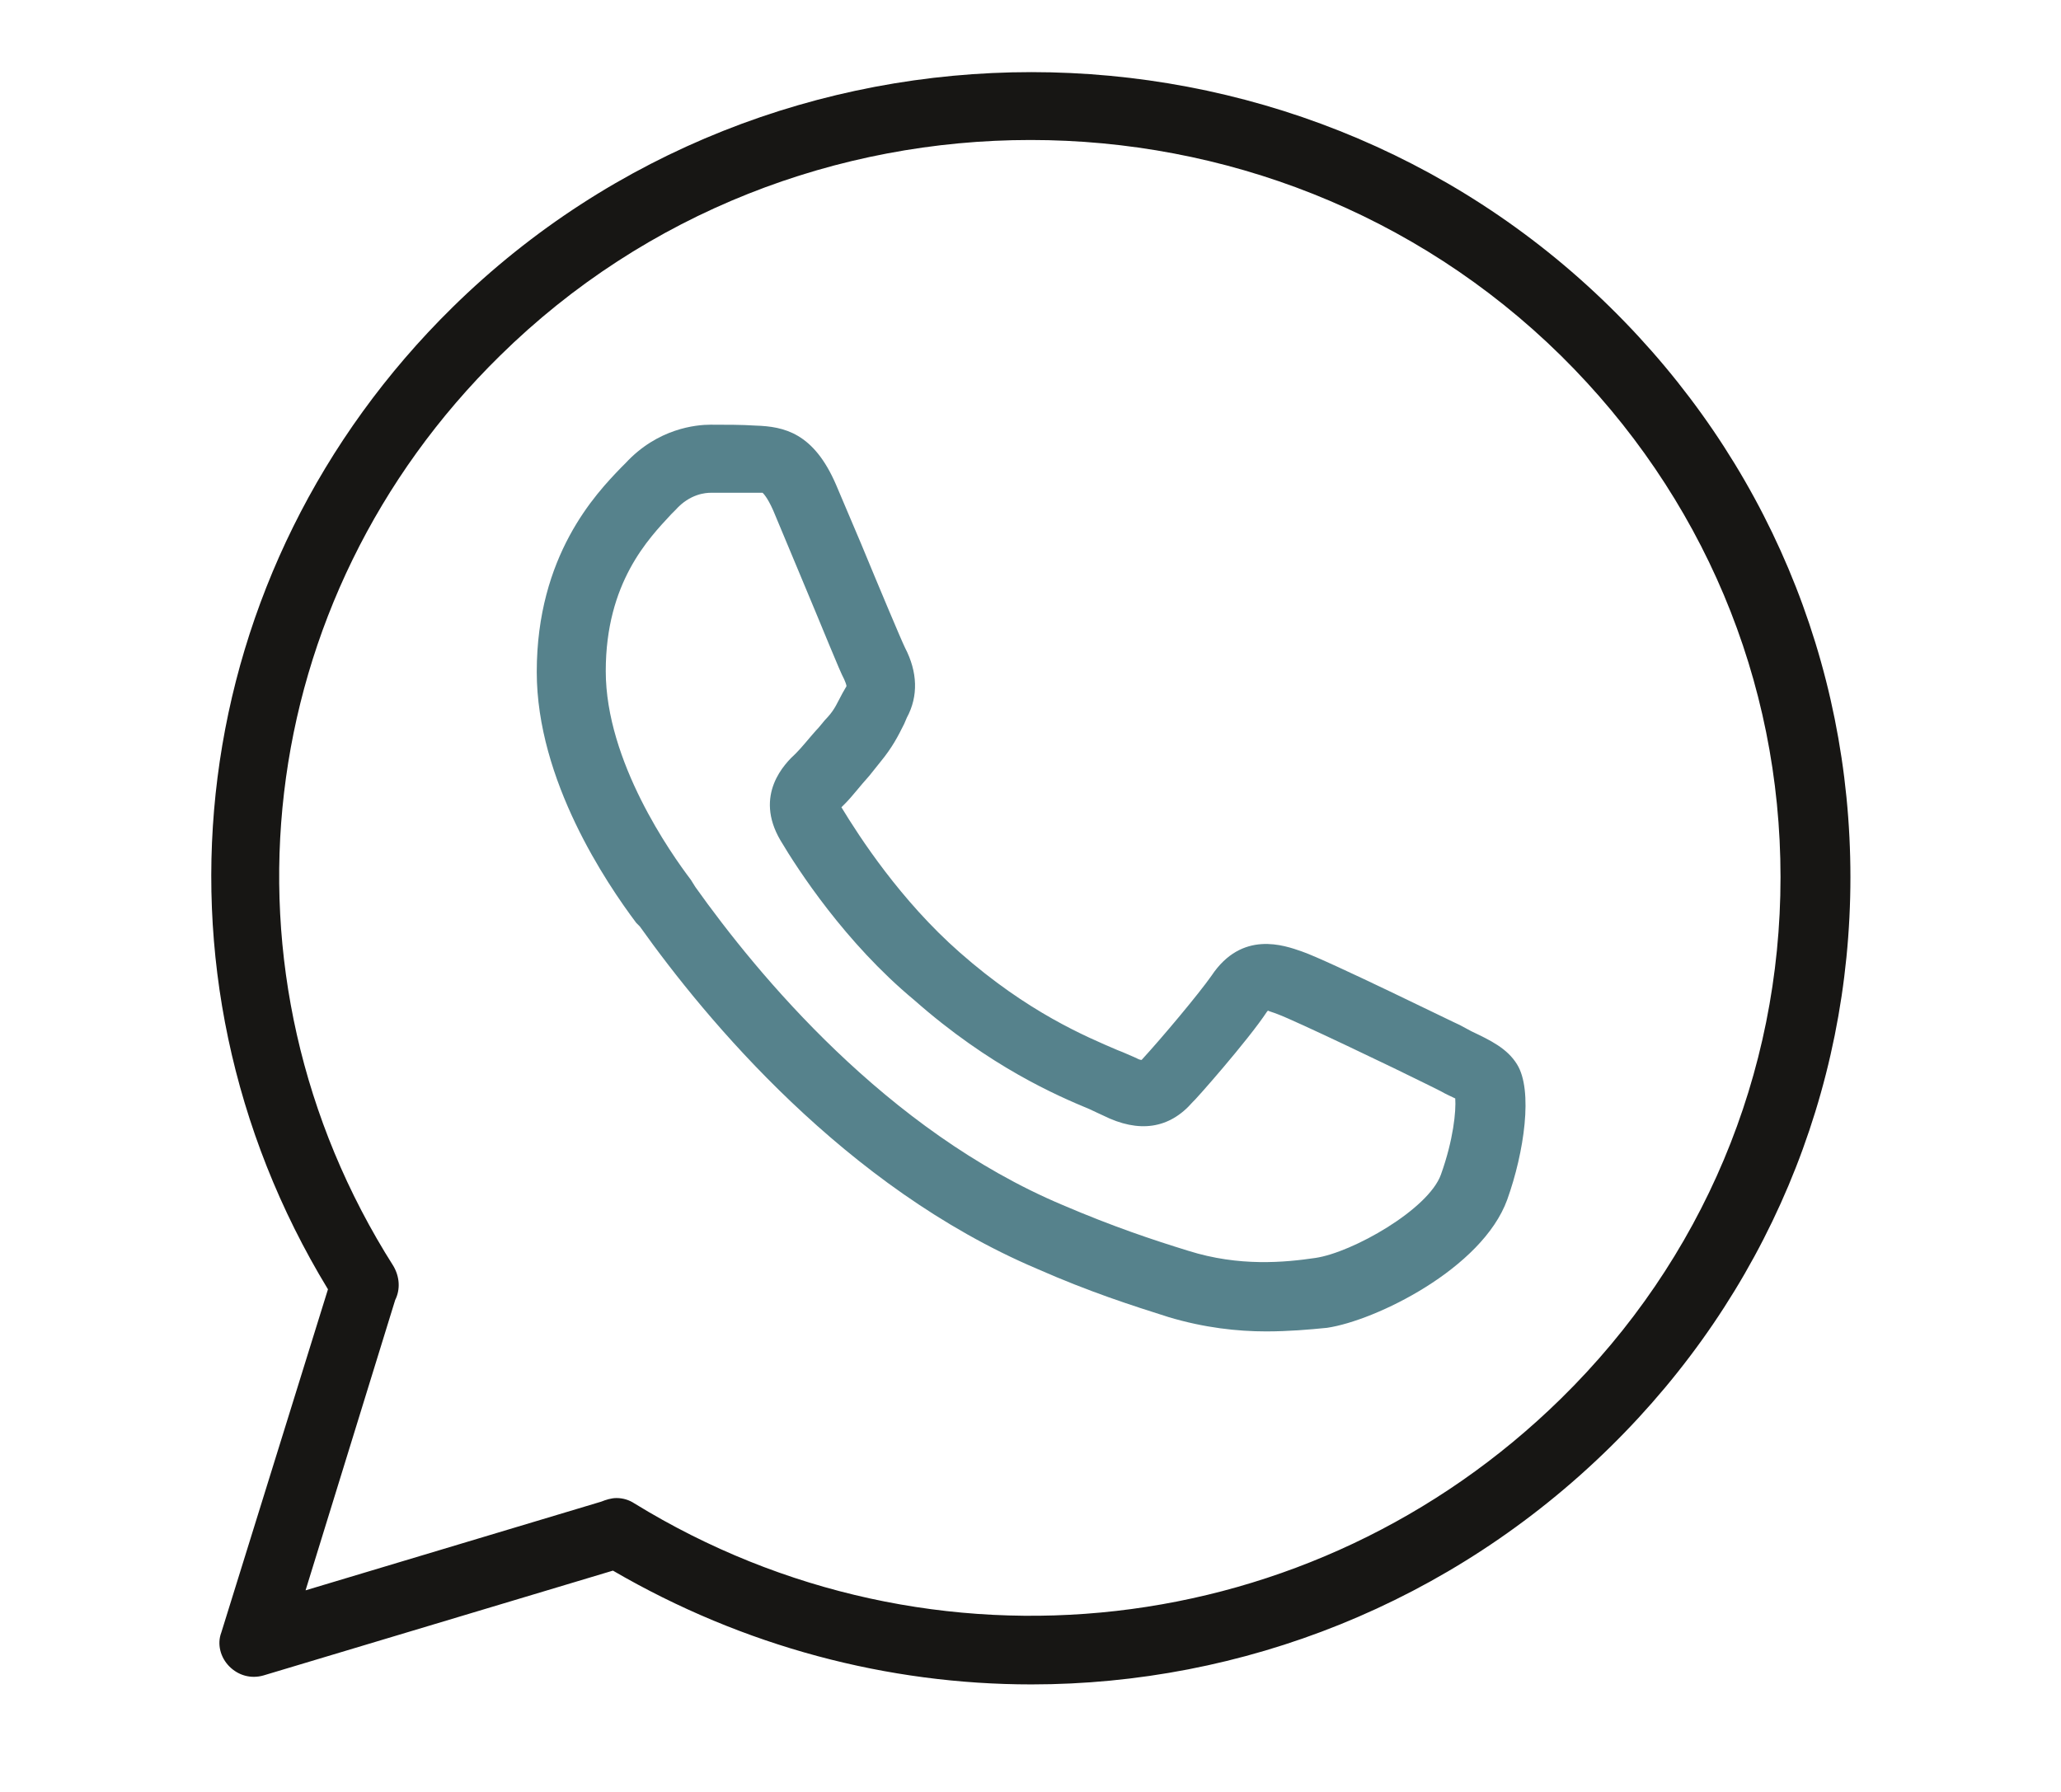
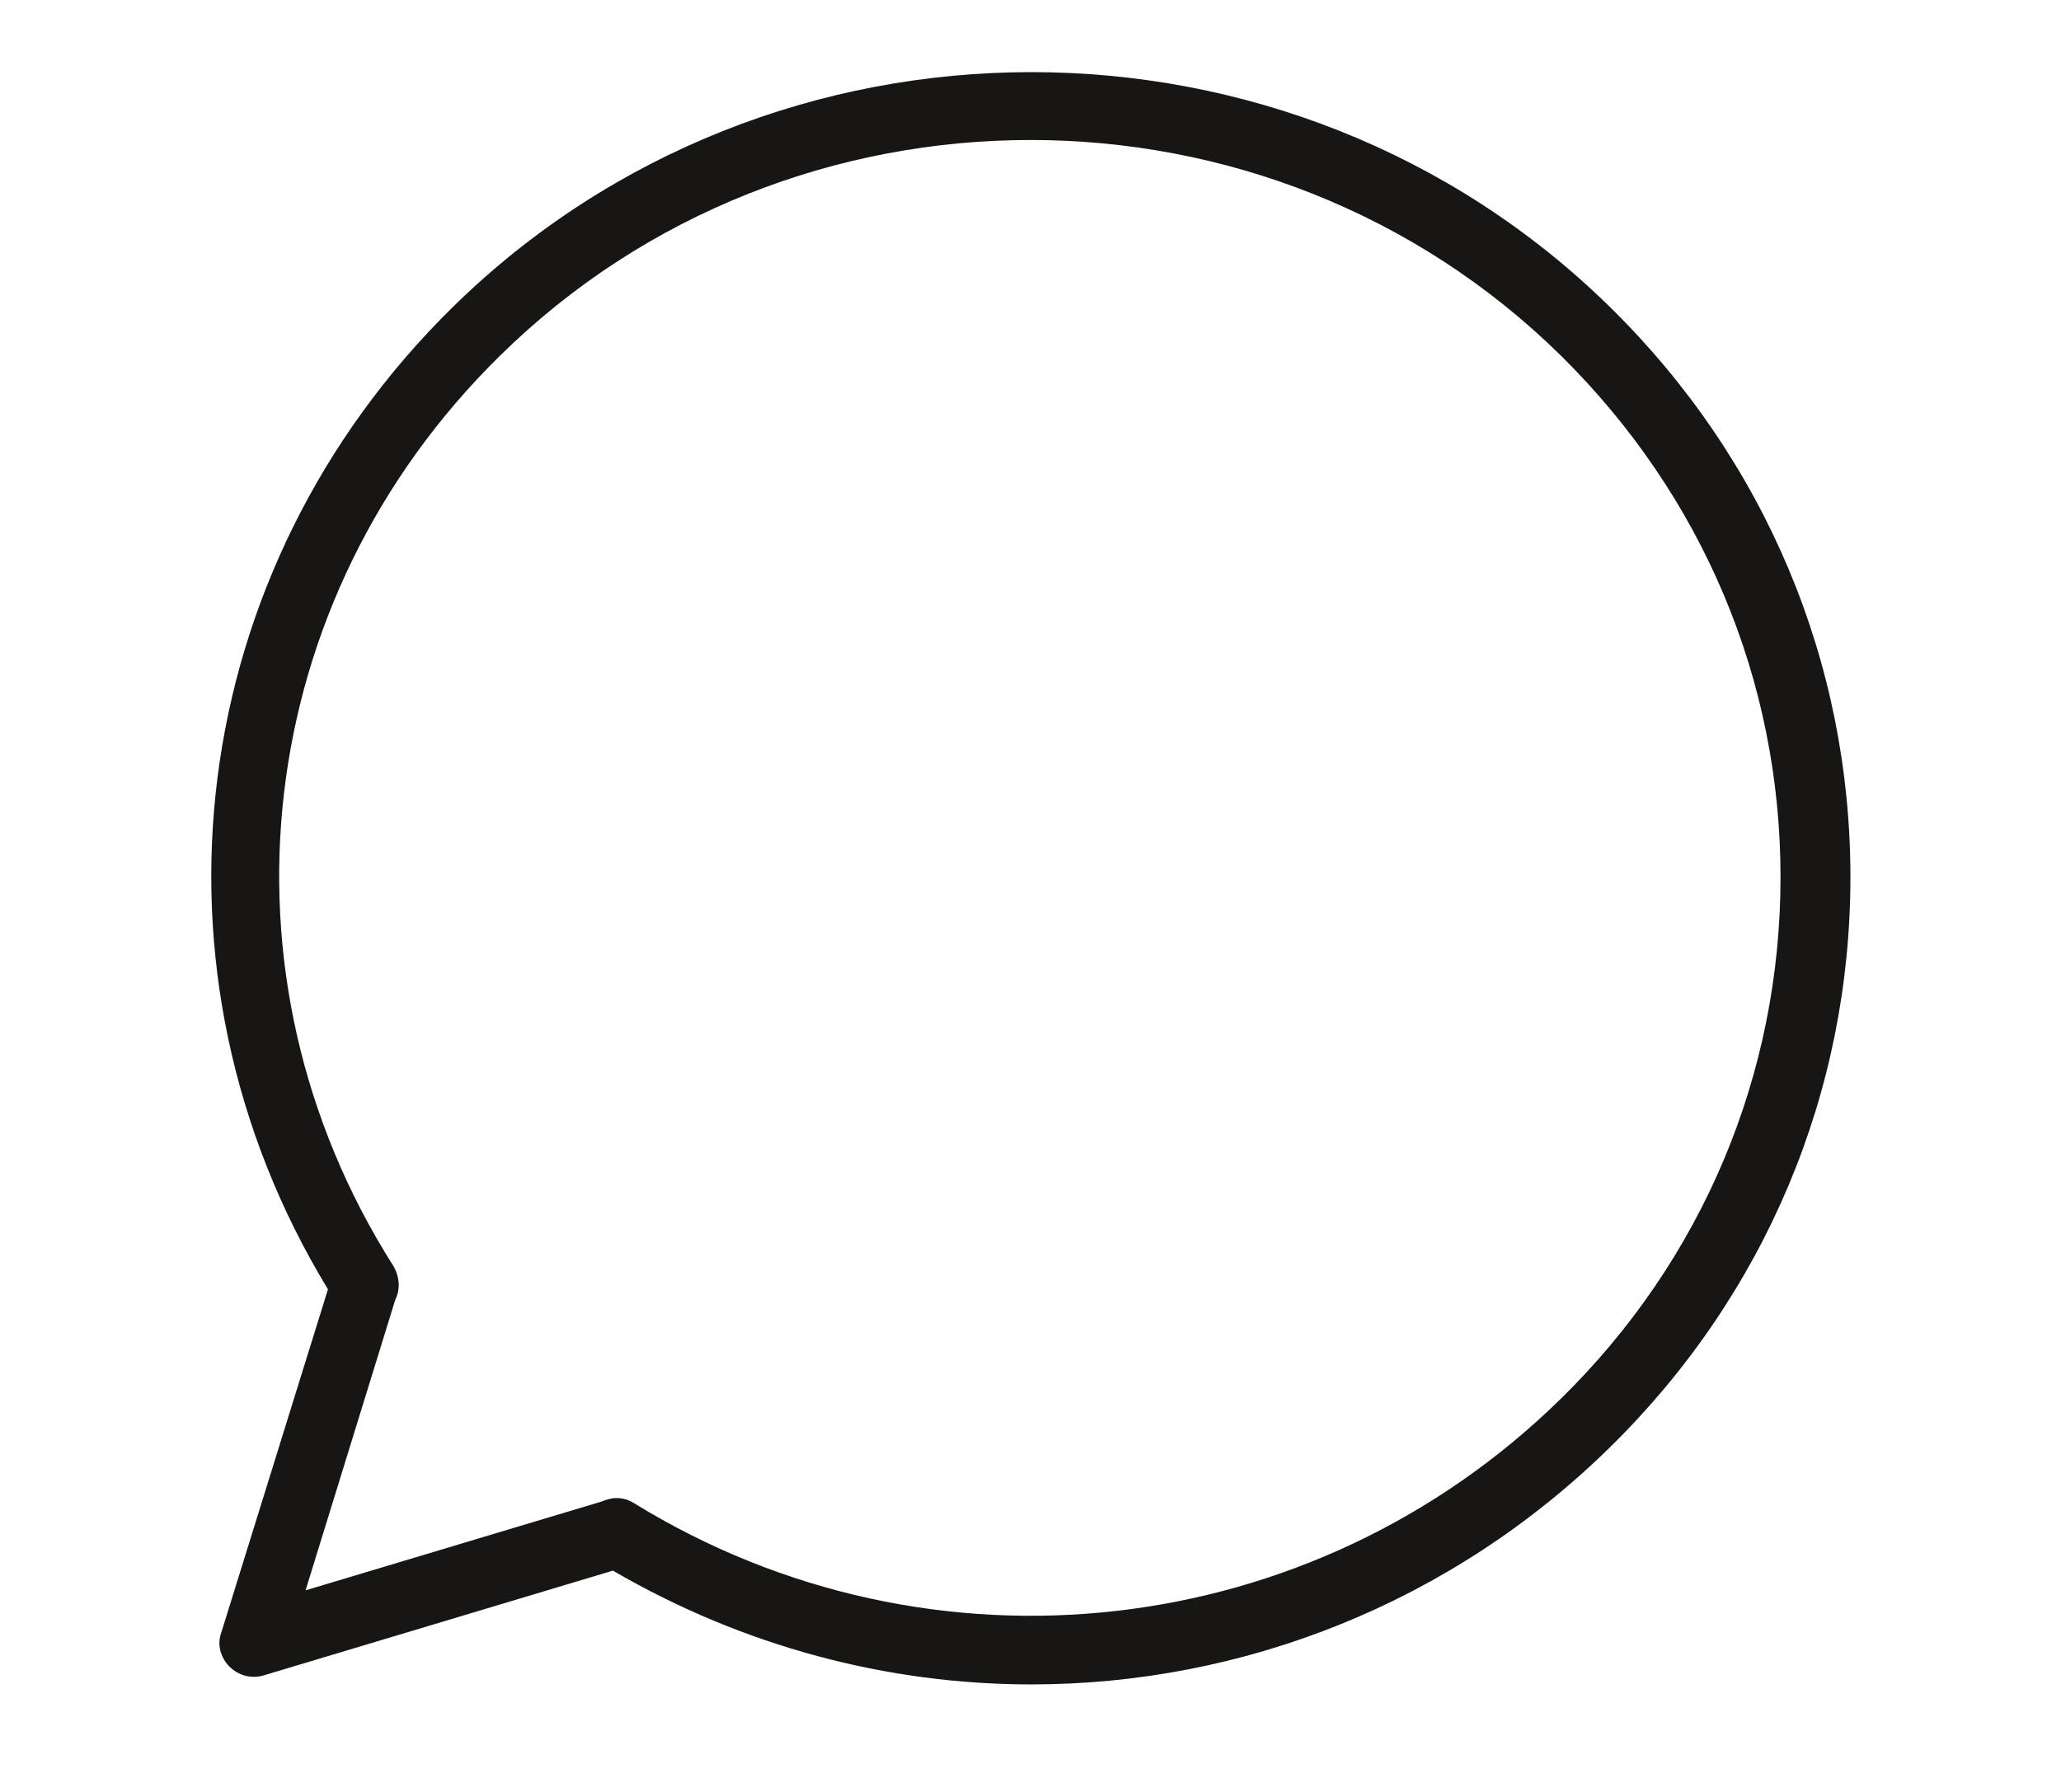
<svg xmlns="http://www.w3.org/2000/svg" version="1.1" id="Laag_1" x="0px" y="0px" viewBox="0 0 230 200" style="enable-background:new 0 0 230 200;" xml:space="preserve">
  <style type="text/css">
	.st0{fill:#56828C;}
	.st1{fill:#171614;}
</style>
  <g id="XMLID_7_">
-     <path class="st0" d="M141.3,148.6c-3.2,0-6.9-0.4-10.9-1.6c-4.1-1.3-8.8-2.8-14.7-5.4c-21.4-9.1-36.9-27.8-44.3-38.2L71,103   c-3.3-4.4-11.1-15.9-11.1-28c0-13,6.6-19.9,9.4-22.8l0.5-0.5c3.6-3.9,7.9-4.3,9.5-4.3c1.7,0,3.5,0,5,0.1c3.2,0.1,6.5,0.8,9,6.6   l2.8,6.6c1.9,4.6,4.5,10.8,4.9,11.6c1.4,2.7,1.5,5.4,0.2,7.8l-0.3,0.7c-0.7,1.4-1.3,2.6-2.7,4.3c-0.4,0.5-0.8,1-1.2,1.5   c-1,1.1-1.9,2.3-2.7,3.1c-0.1,0.1-0.3,0.3-0.4,0.4c2,3.3,6.6,10.4,13.2,16.2c7.6,6.7,14.1,9.4,17.6,10.9c0.8,0.3,1.4,0.6,1.9,0.8   c0.4,0.2,0.6,0.3,0.8,0.3c2.3-2.5,6.4-7.4,7.8-9.4c3.4-5.1,8.1-3.4,10.1-2.7c2.9,1,17.5,8.2,17.6,8.2l1.3,0.7c2.1,1,4,1.9,5.1,3.7   c1.8,2.9,0.8,9.8-1.1,15.1c-2.8,7.7-14.7,13.5-20.1,14.3C146.1,148.4,143.8,148.6,141.3,148.6z M79.3,55c-0.5,0-2.3,0.1-3.9,1.9   l-0.5,0.5c-2.5,2.7-7.3,7.6-7.3,17.5c0,10.1,7.3,20.4,9.5,23.3l0.5,0.8c6.9,9.7,21.3,27.2,41,35.5c5.6,2.4,10.1,3.9,14,5.1   c5.7,1.8,10.8,1.3,14.2,0.8c4.1-0.6,12.6-5.4,14-9.3c1.4-3.9,1.7-7.1,1.6-8.5c-0.4-0.2-1.1-0.5-1.6-0.8l-1.4-0.7   c-3.6-1.8-14.9-7.2-16.8-7.9c-0.5-0.2-0.9-0.3-1.1-0.4c0,0-0.1,0.1-0.1,0.1c-2.1,3.2-8.2,10.1-8.3,10.1c-2.6,3-6,3.5-10,1.5   c-0.4-0.2-0.9-0.4-1.5-0.7c-3.6-1.5-11.1-4.7-19.6-12.2C94.3,105.2,89,97,87.1,93.8c-3-5.1,0.5-8.6,1.7-9.7   c0.7-0.7,1.4-1.6,2.2-2.5c0.5-0.5,0.9-1.1,1.4-1.6c0.8-0.9,1-1.5,1.6-2.6l0.4-0.7c0.1-0.1,0.1-0.2-0.2-0.9   c-0.5-0.9-2.2-5.2-5.1-12.1L86.3,57c-0.7-1.6-1.2-2-1.2-2c-0.1,0-0.4,0-0.6,0c-0.2,0-0.4,0-0.6,0C82.5,55,80.9,55,79.3,55z    M162.9,123L162.9,123L162.9,123z M162.3,122.2L162.3,122.2L162.3,122.2z M141.6,112.8L141.6,112.8L141.6,112.8z" />
-   </g>
+     </g>
  <g>
    <path class="st1" d="M115.1,188c-16,0-32.1-4.2-46.7-12.7l-39,11.7c-1.4,0.4-2.8,0-3.8-1c-1-1-1.4-2.5-0.9-3.8l11.9-38.3   C15,108.4,20.7,63.6,50.5,34.3c35.6-35,93.6-35,129.2,0c17.3,17,26.8,39.6,26.8,63.6s-9.5,46.6-26.8,63.6   C161.9,179,138.6,188,115.1,188z M68.8,167.2c0.7,0,1.4,0.2,2,0.6c33.2,20.4,75.7,15.5,103.4-11.7c15.8-15.5,24.5-36.2,24.5-58.2   s-8.7-42.6-24.5-58.2c-32.6-32.1-85.8-32.1-118.4,0c-27.7,27.2-32.6,69-11.9,101.6c0.7,1.2,0.8,2.6,0.2,3.8l-10,32.4l33-9.9   C67.6,167.4,68.2,167.2,68.8,167.2z M68.7,171.2L68.7,171.2L68.7,171.2z" />
  </g>
</svg>